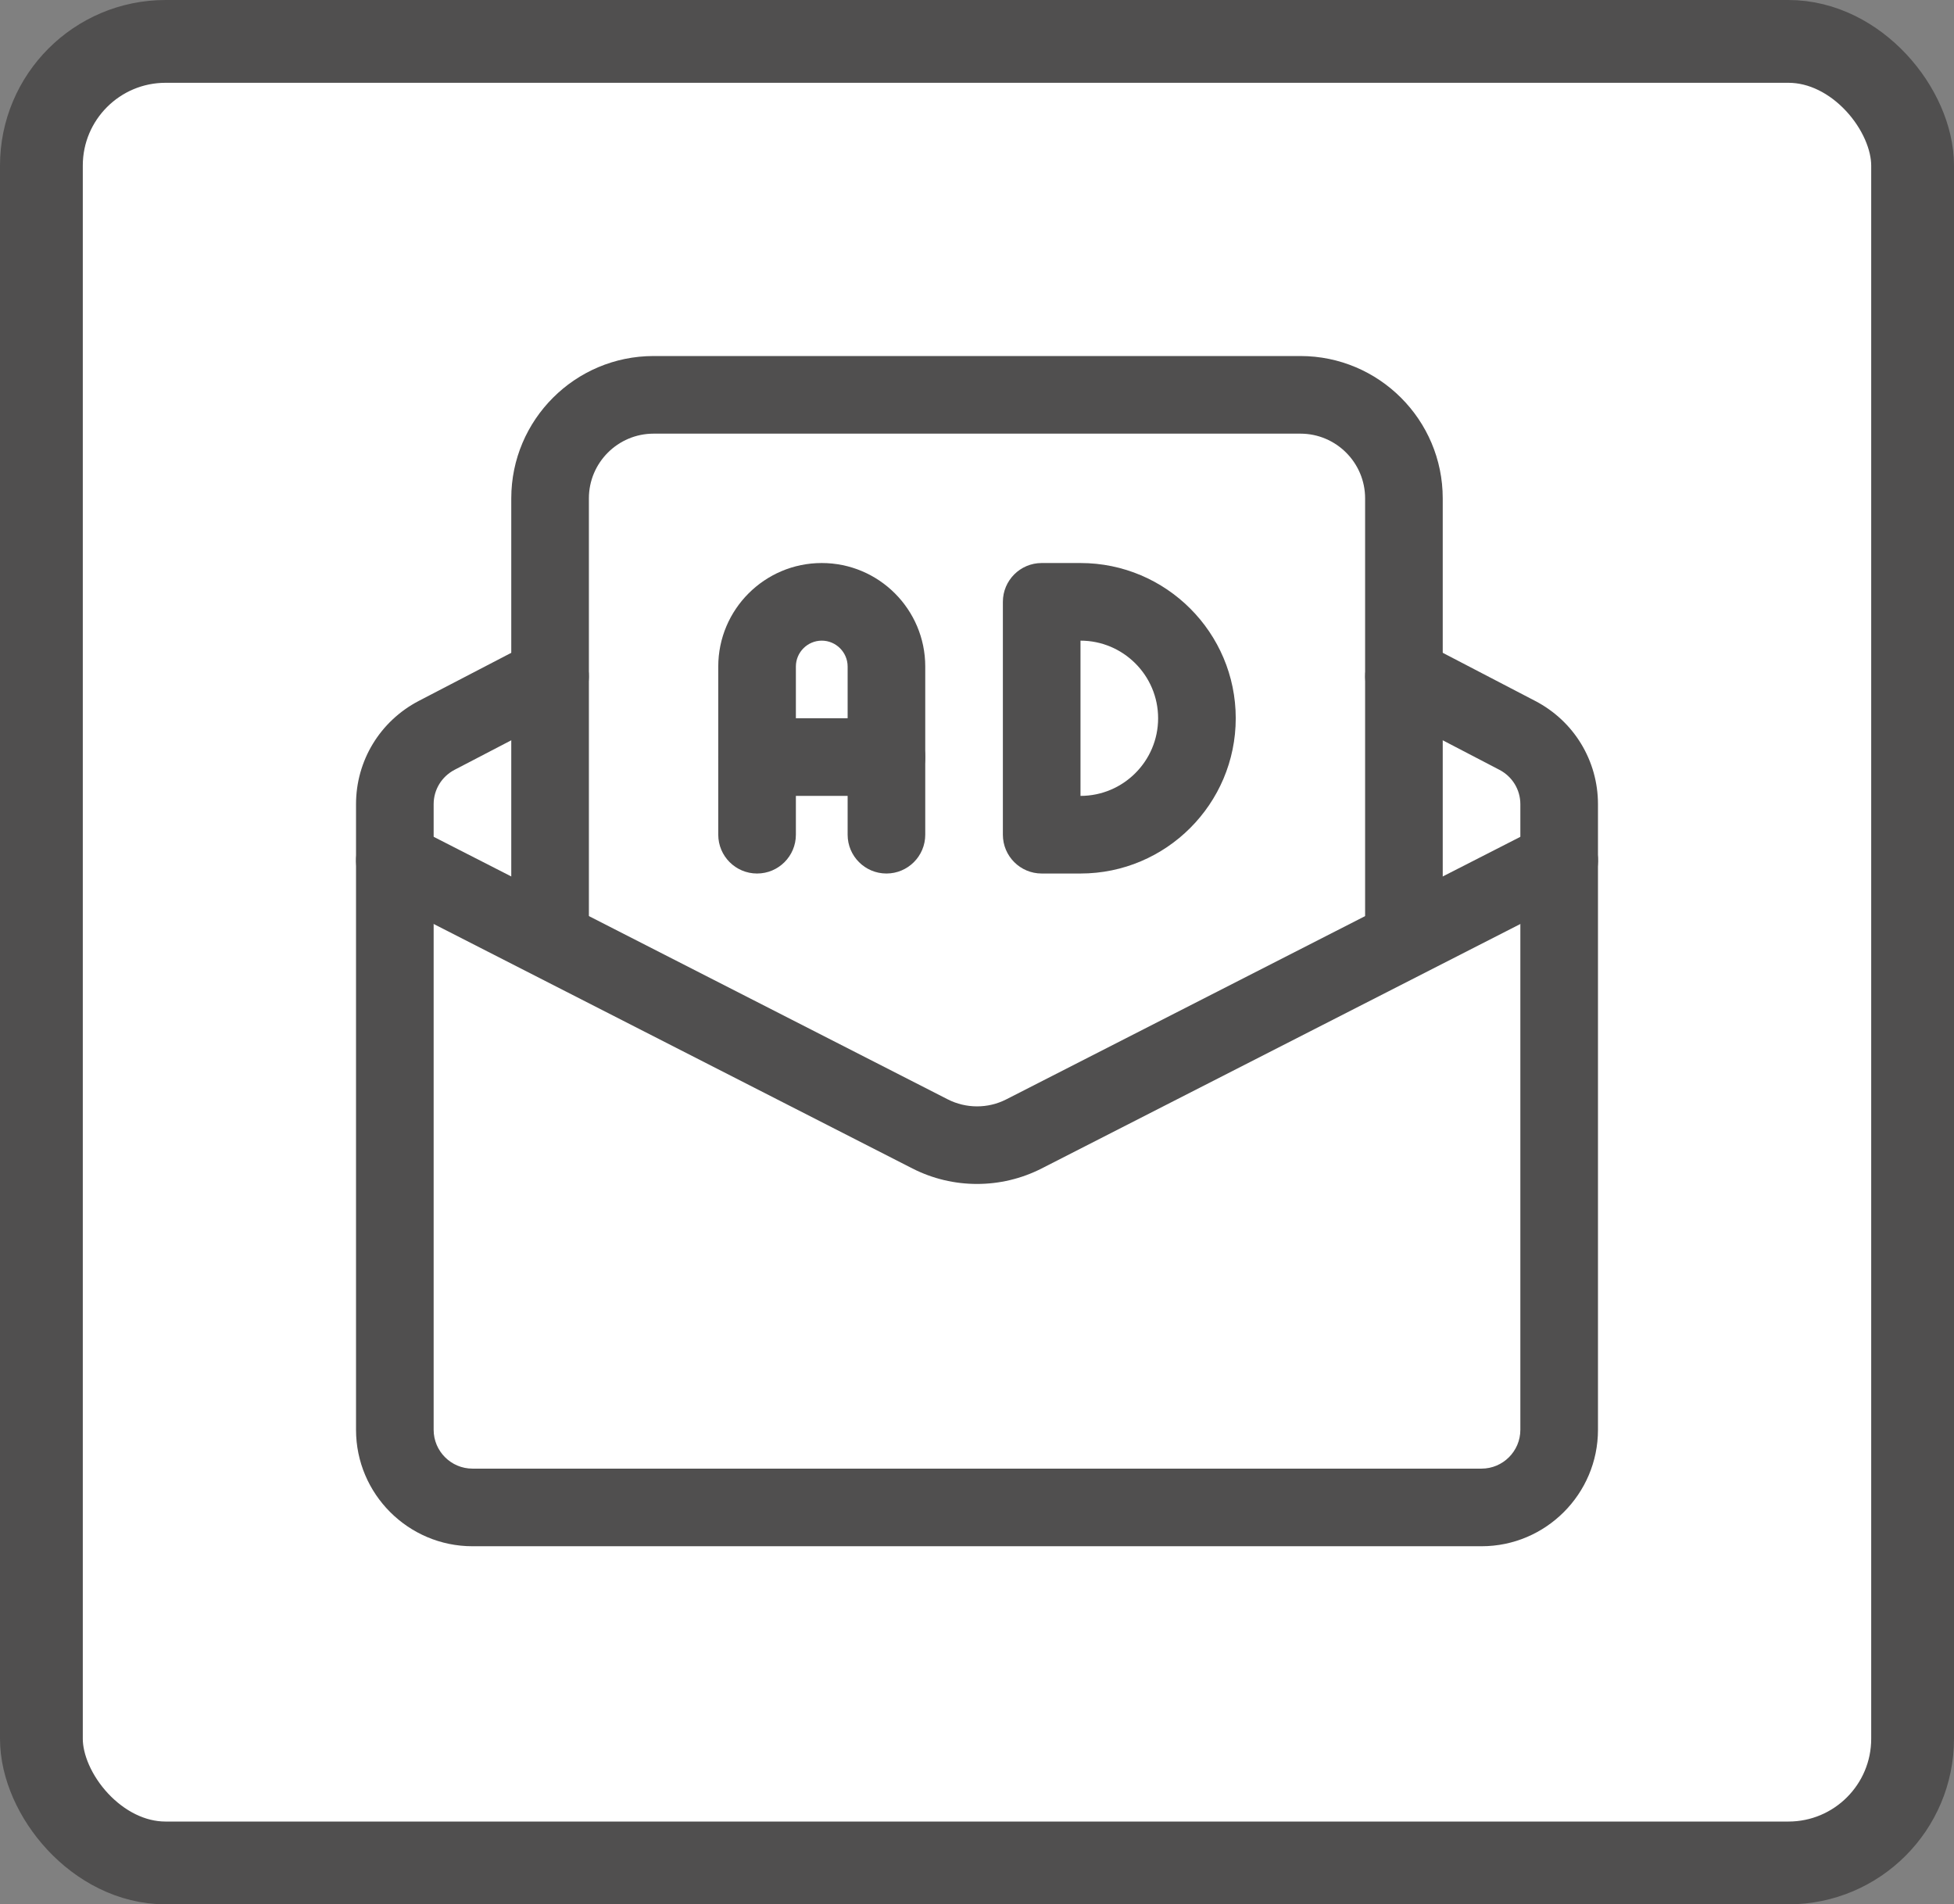
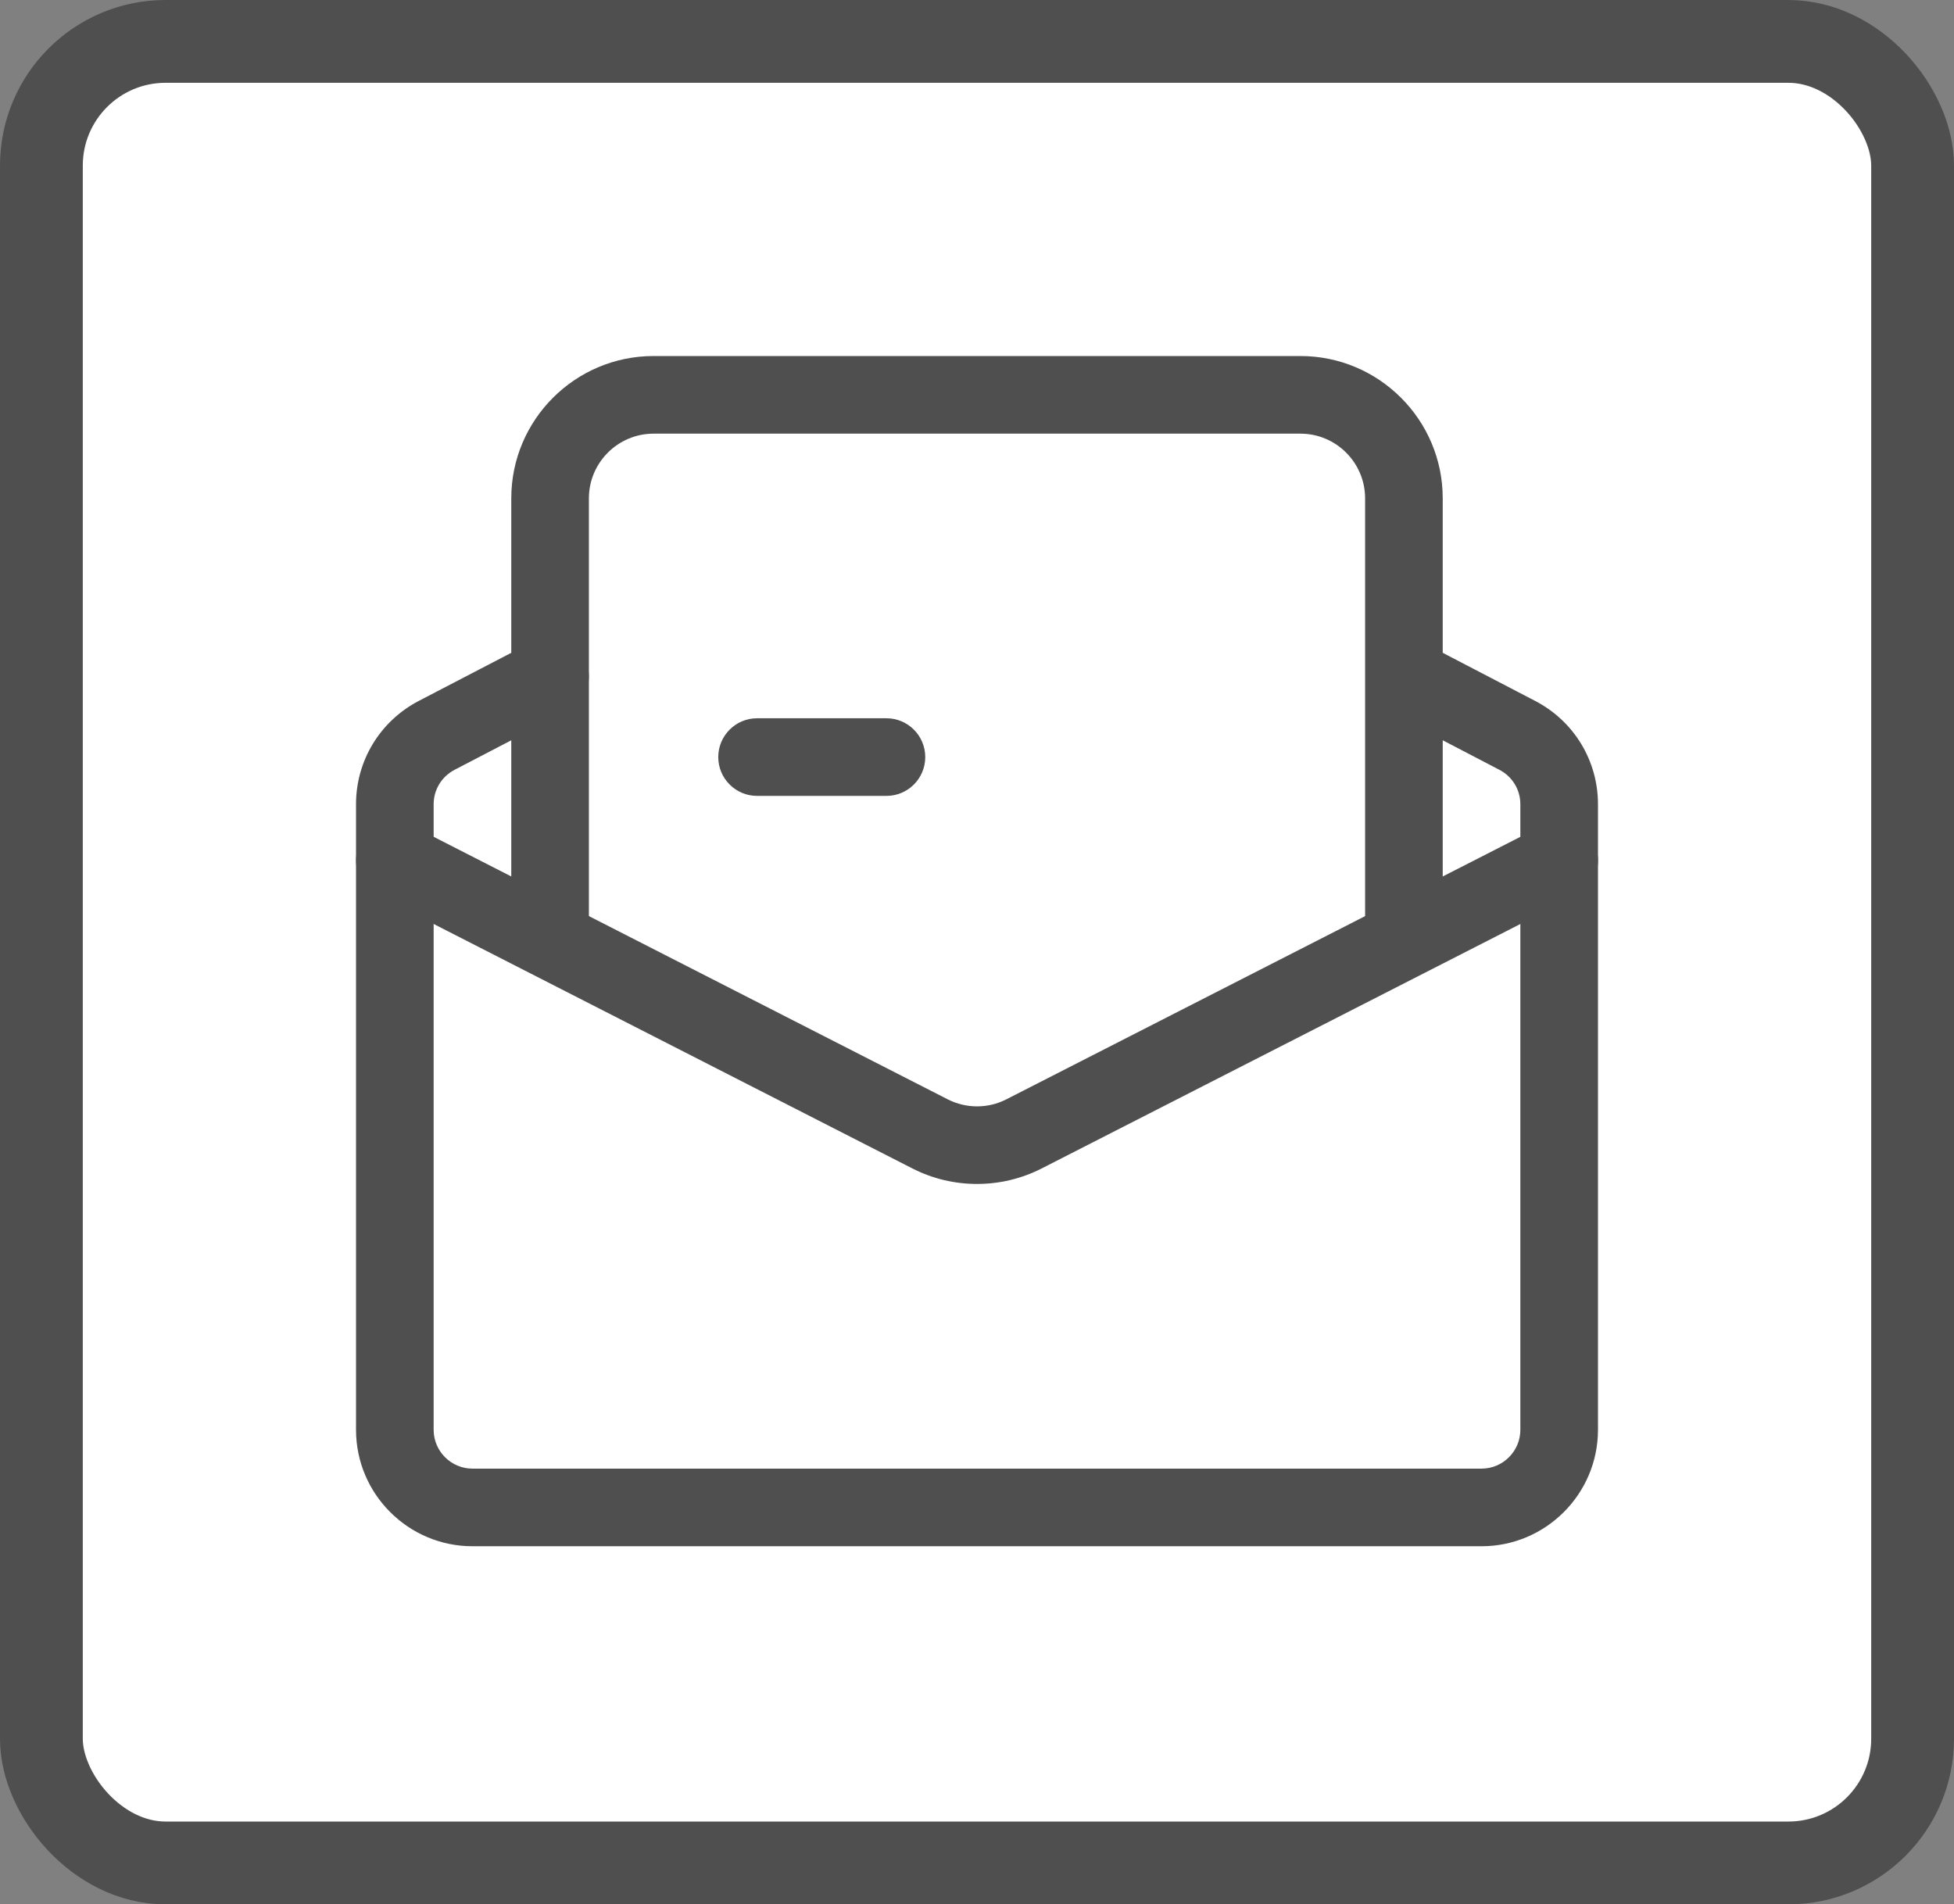
<svg xmlns="http://www.w3.org/2000/svg" width="236" height="230" viewBox="0 0 236 230" fill="none">
  <rect x="0" y="0" width="236" height="230" fill="#808080" stroke="none" />
  <rect x="5" y="5" width="226" height="220" rx="15" fill="white" stroke="#504F4F" stroke-width="10" stroke-linejoin="round" />
  <path d="M169.562 116.875C166.975 116.875 164.875 114.775 164.875 112.188V60.188C164.875 55.881 161.369 52.375 157.062 52.375H78.938C74.631 52.375 71.125 55.881 71.125 60.188V112.188C71.125 114.775 69.025 116.875 66.438 116.875C63.85 116.875 61.75 114.775 61.75 112.188V60.188C61.75 50.706 69.456 43 78.938 43H157.062C166.544 43 174.25 50.706 174.25 60.188V112.188C174.25 114.775 172.15 116.875 169.562 116.875Z" fill="#504F4F" />
  <path d="M118 142.993C115.325 142.993 112.656 142.374 110.213 141.13L45.556 108.112C43.25 106.93 42.338 104.105 43.513 101.805C44.688 99.505 47.5 98.587 49.819 99.761L114.475 132.78C116.681 133.899 119.313 133.912 121.531 132.78L186.188 99.761C188.513 98.587 191.313 99.505 192.494 101.805C193.675 104.105 192.756 106.93 190.45 108.112L125.794 141.13C123.35 142.374 120.675 142.993 118 142.993Z" fill="#504F4F" />
-   <path d="M178.938 186.75H57.062C49.312 186.75 43 180.438 43 172.688V97.125C43 91.863 45.906 87.088 50.587 84.65L64.275 77.532C66.575 76.332 69.4 77.232 70.594 79.525C71.787 81.819 70.9 84.65 68.6 85.844L54.913 92.969C53.344 93.788 52.375 95.375 52.375 97.125V172.688C52.375 175.269 54.481 177.375 57.062 177.375H178.938C181.519 177.375 183.625 175.269 183.625 172.688V97.125C183.625 95.375 182.656 93.788 181.094 92.975L167.406 85.844C165.106 84.657 164.213 81.819 165.413 79.525C166.606 77.238 169.431 76.325 171.731 77.532L185.419 84.657C190.094 87.088 193 91.863 193 97.125V172.688C193 180.438 186.688 186.75 178.938 186.75Z" fill="#504F4F" />
-   <path d="M130.5 105.5H125.812C123.225 105.5 121.125 103.4 121.125 100.812V72.688C121.125 70.1 123.225 68 125.812 68H130.5C140.837 68 149.25 76.412 149.25 86.75C149.25 97.088 140.837 105.5 130.5 105.5ZM130.5 77.375V96.125C135.669 96.125 139.875 91.919 139.875 86.75C139.875 81.581 135.669 77.375 130.5 77.375Z" fill="#504F4F" />
-   <path d="M107.062 105.5C104.475 105.5 102.375 103.4 102.375 100.812V80.5C102.375 78.781 100.969 77.375 99.25 77.375C97.531 77.375 96.125 78.781 96.125 80.5V100.812C96.125 103.4 94.025 105.5 91.438 105.5C88.85 105.5 86.75 103.4 86.75 100.812V80.5C86.75 73.606 92.356 68 99.25 68C106.144 68 111.75 73.606 111.75 80.5V100.812C111.75 103.4 109.65 105.5 107.062 105.5Z" fill="#504F4F" />
+   <path d="M178.938 186.75H57.062C49.312 186.75 43 180.438 43 172.688V97.125C43 91.863 45.906 87.088 50.587 84.65L64.275 77.532C66.575 76.332 69.4 77.232 70.594 79.525C71.787 81.819 70.9 84.65 68.6 85.844L54.913 92.969C53.344 93.788 52.375 95.375 52.375 97.125V172.688C52.375 175.269 54.481 177.375 57.062 177.375H178.938C181.519 177.375 183.625 175.269 183.625 172.688V97.125C183.625 95.375 182.656 93.788 181.094 92.975L167.406 85.844C166.606 77.238 169.431 76.325 171.731 77.532L185.419 84.657C190.094 87.088 193 91.863 193 97.125V172.688C193 180.438 186.688 186.75 178.938 186.75Z" fill="#504F4F" />
  <path d="M107.062 96.125H91.438C88.85 96.125 86.75 94.025 86.75 91.438C86.75 88.85 88.85 86.75 91.438 86.75H107.062C109.65 86.75 111.75 88.85 111.75 91.438C111.75 94.025 109.65 96.125 107.062 96.125Z" fill="#504F4F" />
</svg>